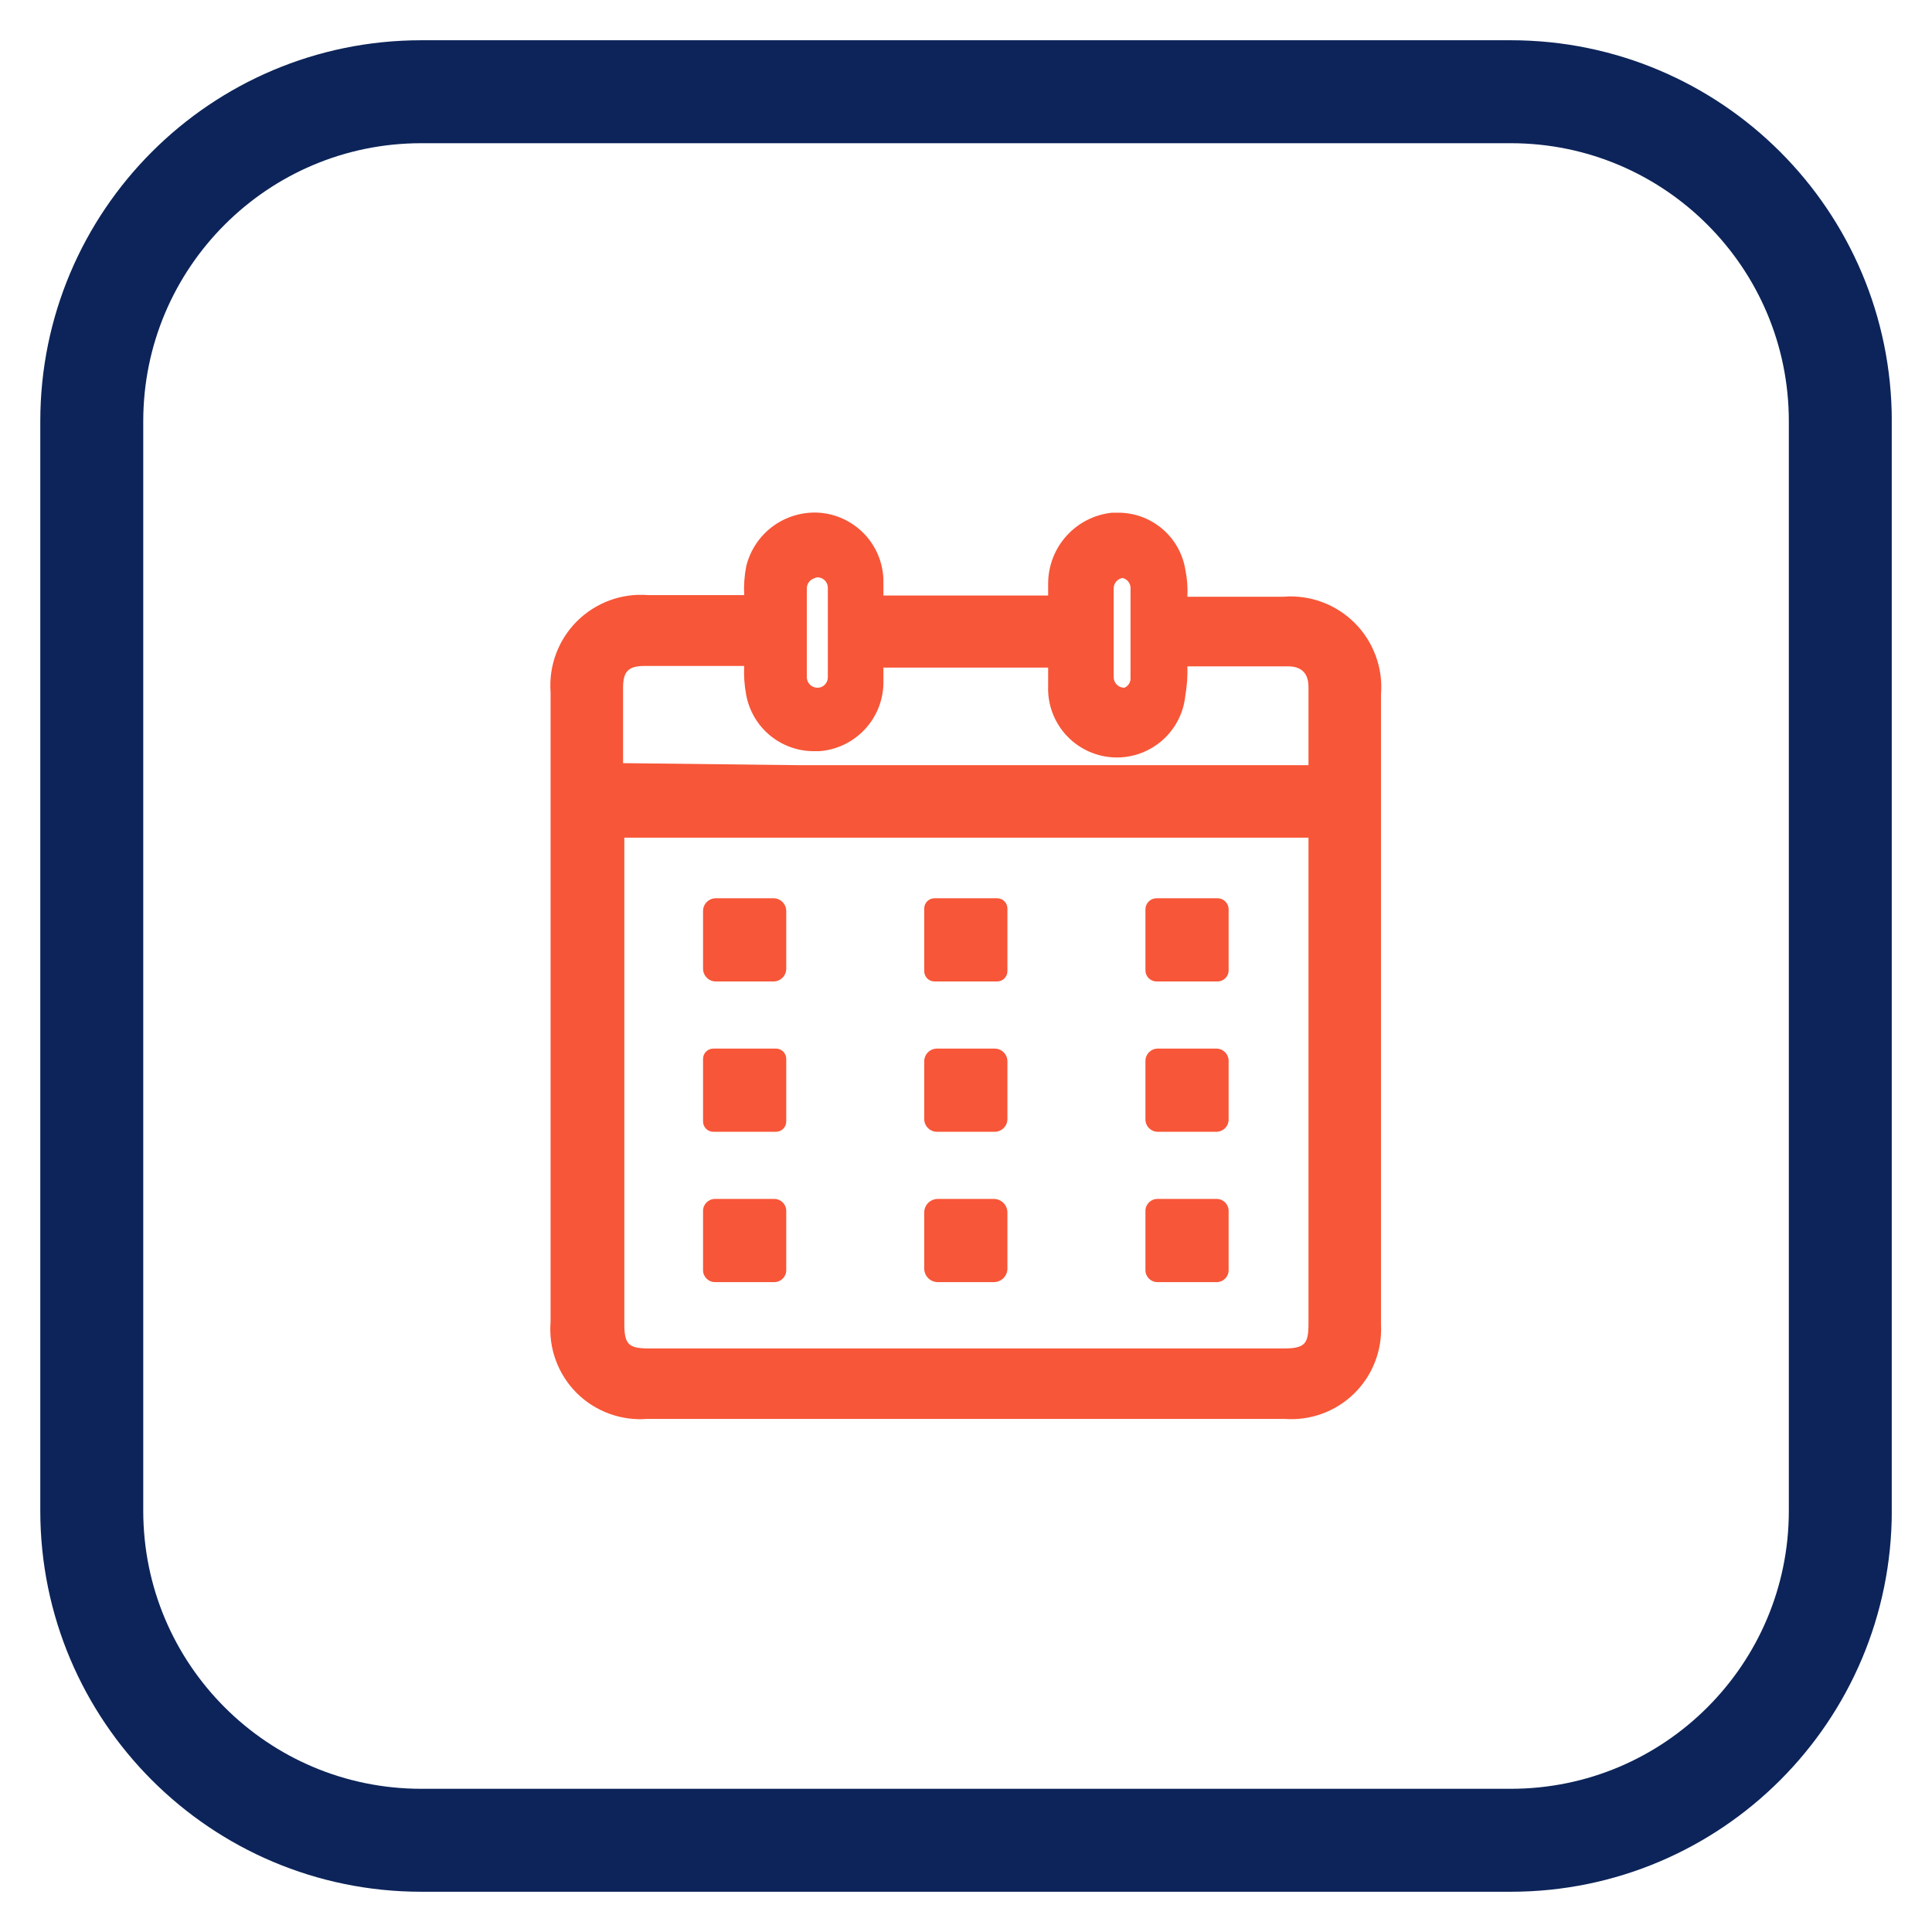
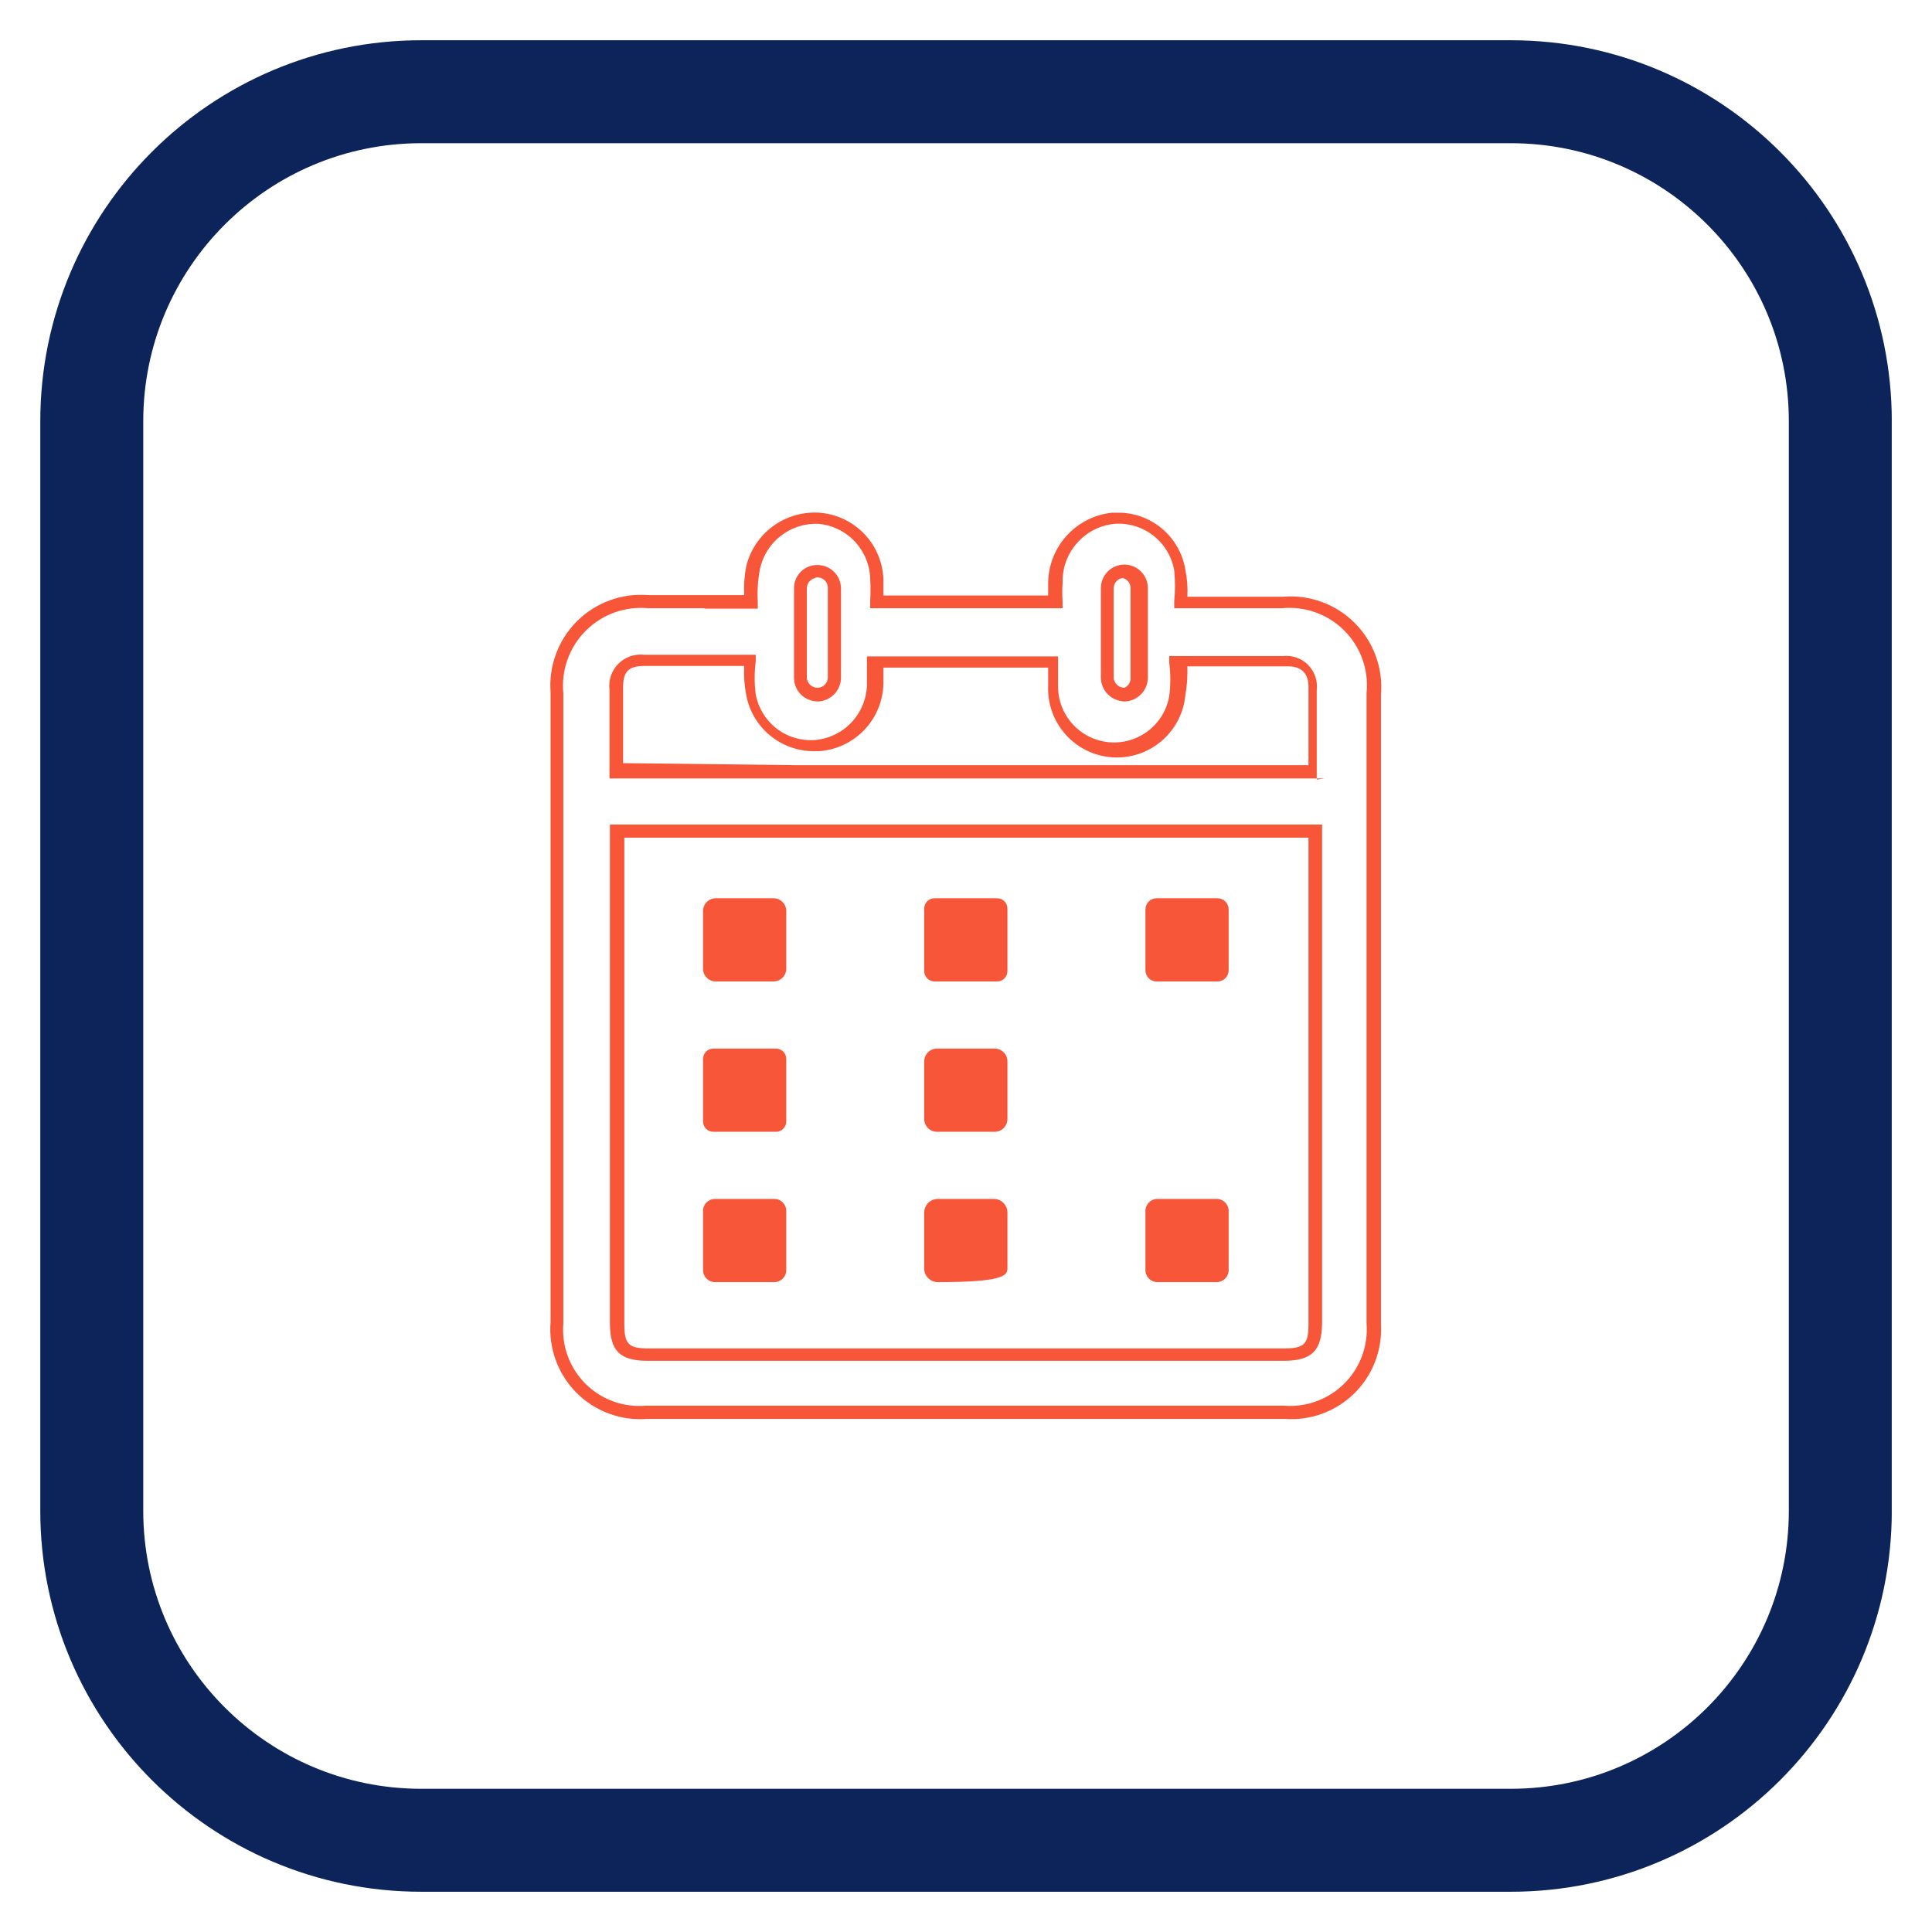
<svg xmlns="http://www.w3.org/2000/svg" width="48" height="48" viewBox="0 0 48 48" fill="none">
  <g clip-path="url(#clip0_9777_110577)">
    <path d="M37.535 2.279H10.467C5.946 2.279 2.28 5.945 2.28 10.466V37.534C2.28 42.055 5.946 45.721 10.467 45.721H37.535C42.056 45.721 45.722 42.055 45.722 37.534V10.466C45.722 5.945 42.056 2.279 37.535 2.279Z" stroke="#0C2459" stroke-width="2.558" stroke-miterlimit="10" />
-     <path d="M31.886 14.959H29.338C29.368 14.69 29.368 14.419 29.338 14.15C29.273 13.77 29.068 13.427 28.763 13.191C28.458 12.954 28.075 12.84 27.691 12.871C27.29 12.907 26.918 13.094 26.65 13.395C26.382 13.695 26.238 14.086 26.248 14.488C26.248 14.641 26.248 14.785 26.248 14.959H21.786C21.786 14.795 21.786 14.621 21.786 14.386C21.767 14.011 21.612 13.655 21.352 13.385C21.091 13.115 20.741 12.948 20.367 12.915C19.992 12.883 19.619 12.987 19.316 13.208C19.012 13.43 18.799 13.753 18.716 14.12C18.68 14.398 18.68 14.68 18.716 14.959H16.106C15.799 14.922 15.488 14.956 15.196 15.058C14.904 15.159 14.638 15.325 14.42 15.544C14.201 15.763 14.035 16.028 13.934 16.32C13.832 16.612 13.798 16.923 13.834 17.23V32.878C13.802 33.181 13.838 33.488 13.94 33.776C14.042 34.064 14.207 34.325 14.422 34.541C14.638 34.757 14.9 34.922 15.187 35.023C15.475 35.125 15.782 35.161 16.086 35.129H31.907C32.21 35.161 32.517 35.125 32.805 35.023C33.093 34.922 33.354 34.757 33.57 34.541C33.786 34.325 33.951 34.064 34.053 33.776C34.154 33.488 34.191 33.181 34.158 32.878V17.22C34.193 16.914 34.157 16.604 34.055 16.313C33.953 16.022 33.787 15.758 33.568 15.541C33.35 15.323 33.085 15.158 32.794 15.057C32.503 14.957 32.193 14.923 31.886 14.959ZM27.445 14.611C27.445 14.499 27.489 14.393 27.568 14.314C27.647 14.235 27.753 14.191 27.865 14.191C27.976 14.191 28.083 14.235 28.161 14.314C28.24 14.393 28.284 14.499 28.284 14.611V16.831C28.284 16.943 28.24 17.049 28.161 17.128C28.083 17.207 27.976 17.251 27.865 17.251C27.753 17.251 27.647 17.207 27.568 17.128C27.489 17.049 27.445 16.943 27.445 16.831V14.611ZM19.821 14.611C19.821 14.499 19.865 14.393 19.944 14.314C20.023 14.235 20.129 14.191 20.241 14.191C20.351 14.194 20.456 14.239 20.534 14.317C20.613 14.395 20.657 14.5 20.66 14.611V16.831C20.66 16.943 20.616 17.049 20.537 17.128C20.459 17.207 20.352 17.251 20.241 17.251C20.129 17.251 20.023 17.207 19.944 17.128C19.865 17.049 19.821 16.943 19.821 16.831V14.611ZM15.318 17.926V17.138C15.318 16.647 15.533 16.432 16.024 16.432H18.654C18.619 16.711 18.619 16.993 18.654 17.271C18.737 17.637 18.948 17.96 19.25 18.182C19.551 18.404 19.923 18.51 20.296 18.48C20.669 18.451 21.019 18.287 21.282 18.02C21.544 17.753 21.701 17.4 21.724 17.026C21.724 16.821 21.724 16.627 21.724 16.412H26.145C26.145 16.616 26.145 16.821 26.145 17.026C26.169 17.4 26.326 17.753 26.588 18.02C26.851 18.287 27.201 18.451 27.574 18.48C27.947 18.51 28.319 18.404 28.62 18.182C28.922 17.96 29.133 17.637 29.215 17.271C29.25 16.986 29.25 16.697 29.215 16.412H31.876C31.968 16.4 32.061 16.41 32.148 16.439C32.235 16.469 32.314 16.519 32.38 16.584C32.445 16.649 32.494 16.728 32.524 16.816C32.554 16.903 32.563 16.996 32.552 17.087V19.134H15.155C15.318 18.755 15.318 18.346 15.318 17.926ZM32.715 29.47V32.878C32.715 33.471 32.541 33.645 31.927 33.645H16.096C15.492 33.645 15.318 33.471 15.318 32.867V20.587H32.715C32.674 23.585 32.674 26.533 32.674 29.47H32.715Z" fill="#F75638" />
    <path d="M23.995 35.252H16.084C15.762 35.278 15.437 35.234 15.134 35.122C14.83 35.011 14.554 34.835 14.325 34.606C14.097 34.377 13.92 34.101 13.809 33.797C13.697 33.494 13.653 33.169 13.679 32.847C13.679 27.628 13.679 22.412 13.679 17.2C13.655 16.875 13.7 16.55 13.814 16.245C13.927 15.94 14.105 15.663 14.335 15.434C14.566 15.204 14.844 15.027 15.149 14.915C15.454 14.803 15.78 14.759 16.105 14.785H18.489C18.477 14.545 18.494 14.304 18.54 14.068C18.638 13.669 18.873 13.317 19.204 13.074C19.535 12.831 19.942 12.712 20.352 12.738C20.774 12.768 21.17 12.953 21.465 13.257C21.759 13.56 21.931 13.963 21.948 14.386C21.948 14.539 21.948 14.672 21.948 14.795H26.041V14.488C26.044 14.052 26.207 13.633 26.5 13.31C26.793 12.987 27.194 12.783 27.628 12.738H27.761C28.165 12.732 28.557 12.872 28.867 13.131C29.177 13.39 29.383 13.752 29.449 14.15C29.495 14.372 29.512 14.599 29.5 14.826H31.885C32.21 14.799 32.537 14.844 32.843 14.957C33.149 15.069 33.427 15.247 33.658 15.478C33.889 15.708 34.066 15.986 34.179 16.293C34.292 16.599 34.337 16.926 34.31 17.251C34.31 22.47 34.31 27.689 34.31 32.908C34.327 33.226 34.276 33.543 34.16 33.84C34.045 34.136 33.867 34.404 33.639 34.626C33.412 34.848 33.139 35.018 32.84 35.126C32.541 35.234 32.222 35.277 31.905 35.252H23.995ZM17.507 15.112H16.105C15.82 15.085 15.533 15.121 15.264 15.218C14.996 15.315 14.752 15.471 14.55 15.673C14.348 15.876 14.194 16.12 14.099 16.39C14.003 16.659 13.968 16.946 13.996 17.23V32.878C13.973 33.152 14.01 33.429 14.105 33.688C14.199 33.947 14.349 34.182 14.544 34.377C14.739 34.572 14.974 34.722 15.233 34.816C15.492 34.911 15.768 34.948 16.043 34.924H31.905C32.18 34.946 32.455 34.908 32.713 34.812C32.971 34.717 33.206 34.567 33.4 34.373C33.595 34.178 33.745 33.944 33.84 33.686C33.935 33.428 33.974 33.152 33.952 32.878V17.22C33.981 16.936 33.946 16.649 33.85 16.381C33.755 16.112 33.6 15.868 33.398 15.666C33.197 15.464 32.952 15.31 32.684 15.214C32.415 15.118 32.128 15.083 31.844 15.112H29.173V14.938C29.199 14.683 29.199 14.426 29.173 14.171C29.113 13.828 28.928 13.52 28.654 13.307C28.38 13.093 28.036 12.989 27.689 13.014C27.329 13.05 26.996 13.221 26.757 13.493C26.518 13.764 26.39 14.116 26.4 14.478C26.389 14.634 26.389 14.792 26.4 14.948V15.112H21.62V14.938C21.631 14.754 21.631 14.57 21.62 14.386C21.612 14.038 21.475 13.707 21.238 13.454C21 13.201 20.677 13.044 20.331 13.014C19.993 13 19.662 13.107 19.395 13.315C19.129 13.523 18.946 13.819 18.878 14.15C18.829 14.413 18.811 14.681 18.827 14.948V15.122H17.507V15.112ZM31.885 33.809H16.094C15.399 33.809 15.153 33.563 15.153 32.867V20.485H32.847V20.648C32.847 23.585 32.847 26.533 32.847 29.47V32.878C32.837 33.563 32.591 33.809 31.885 33.809ZM15.511 20.802C15.511 23.872 15.511 26.84 15.511 29.818V32.888C15.511 33.4 15.613 33.502 16.125 33.502H31.885C32.407 33.502 32.509 33.4 32.509 32.898V29.47C32.509 26.584 32.509 23.698 32.509 20.812H15.47L15.511 20.802ZM32.908 19.339H15.143V19.165C15.143 18.755 15.143 18.346 15.143 17.937V17.138C15.128 17.021 15.14 16.901 15.178 16.788C15.217 16.676 15.28 16.574 15.364 16.49C15.448 16.406 15.55 16.343 15.663 16.304C15.775 16.266 15.895 16.253 16.012 16.268H18.776V16.432C18.74 16.704 18.74 16.979 18.776 17.251C18.838 17.587 19.021 17.888 19.291 18.098C19.561 18.307 19.898 18.41 20.239 18.387C20.585 18.359 20.909 18.205 21.149 17.954C21.388 17.703 21.527 17.373 21.539 17.026C21.539 16.842 21.539 16.657 21.539 16.473V16.309H26.287V16.473C26.287 16.668 26.287 16.872 26.287 17.067C26.29 17.414 26.423 17.748 26.66 18.002C26.896 18.257 27.22 18.413 27.566 18.442C27.912 18.47 28.256 18.367 28.531 18.155C28.806 17.942 28.991 17.634 29.05 17.292C29.085 17.02 29.085 16.745 29.05 16.473V16.299H31.885C31.997 16.288 32.111 16.302 32.218 16.34C32.324 16.378 32.421 16.44 32.5 16.52C32.58 16.601 32.64 16.698 32.677 16.805C32.714 16.912 32.727 17.026 32.714 17.138V19.369L32.908 19.339ZM19.86 19.011H32.509V17.988C32.509 17.681 32.509 17.374 32.509 17.067C32.509 16.76 32.366 16.555 31.997 16.555H29.5C29.508 16.798 29.491 17.042 29.449 17.282C29.405 17.724 29.189 18.132 28.849 18.418C28.508 18.704 28.07 18.847 27.626 18.815C27.182 18.783 26.769 18.579 26.473 18.247C26.177 17.915 26.022 17.48 26.041 17.036C26.041 16.883 26.041 16.739 26.041 16.586H21.948C21.948 16.729 21.948 16.862 21.948 16.995C21.936 17.422 21.767 17.829 21.471 18.137C21.176 18.445 20.777 18.633 20.352 18.663H20.208C19.812 18.661 19.429 18.52 19.125 18.267C18.82 18.013 18.614 17.661 18.54 17.271C18.494 17.032 18.477 16.788 18.489 16.545H16.023C15.613 16.545 15.48 16.678 15.48 17.087C15.48 17.497 15.48 17.609 15.48 17.875C15.48 18.244 15.48 18.602 15.48 18.96L19.86 19.011ZM27.935 17.425C27.781 17.422 27.634 17.36 27.525 17.251C27.416 17.142 27.354 16.995 27.351 16.842V14.611C27.351 14.456 27.413 14.308 27.522 14.198C27.632 14.089 27.78 14.027 27.935 14.027C28.089 14.027 28.238 14.089 28.347 14.198C28.456 14.308 28.518 14.456 28.518 14.611V16.831C28.518 16.915 28.501 16.997 28.468 17.074C28.434 17.15 28.385 17.218 28.323 17.274C28.261 17.33 28.188 17.373 28.109 17.399C28.03 17.425 27.946 17.434 27.863 17.425H27.935ZM27.935 14.355C27.866 14.355 27.8 14.381 27.75 14.429C27.7 14.477 27.671 14.542 27.669 14.611V16.831C27.671 16.9 27.7 16.965 27.75 17.013C27.8 17.061 27.866 17.087 27.935 17.087C27.984 17.066 28.025 17.03 28.053 16.984C28.08 16.938 28.093 16.885 28.088 16.831V14.611C28.089 14.548 28.066 14.487 28.024 14.44C27.983 14.393 27.925 14.362 27.863 14.355H27.935ZM20.311 17.425C20.156 17.425 20.008 17.363 19.898 17.254C19.789 17.145 19.727 16.996 19.727 16.842V14.611C19.727 14.535 19.742 14.459 19.772 14.389C19.801 14.319 19.845 14.255 19.899 14.202C19.953 14.148 20.017 14.106 20.088 14.078C20.159 14.05 20.235 14.036 20.311 14.038C20.464 14.038 20.61 14.098 20.72 14.205C20.829 14.312 20.891 14.458 20.894 14.611V16.831C20.894 16.915 20.877 16.997 20.844 17.074C20.81 17.15 20.761 17.218 20.699 17.274C20.637 17.33 20.564 17.373 20.485 17.399C20.406 17.425 20.322 17.434 20.239 17.425H20.311ZM20.311 14.355C20.242 14.355 20.176 14.381 20.126 14.429C20.076 14.477 20.047 14.542 20.045 14.611V16.831C20.047 16.9 20.076 16.965 20.126 17.013C20.176 17.061 20.242 17.087 20.311 17.087C20.378 17.087 20.444 17.06 20.491 17.012C20.54 16.964 20.567 16.899 20.567 16.831V14.611C20.568 14.57 20.56 14.53 20.543 14.493C20.526 14.456 20.5 14.424 20.468 14.399C20.436 14.374 20.399 14.357 20.359 14.349C20.319 14.341 20.278 14.343 20.239 14.355H20.311Z" fill="#F75638" />
    <path d="M19.217 22.317H17.784C17.609 22.317 17.467 22.459 17.467 22.634V24.067C17.467 24.242 17.609 24.384 17.784 24.384H19.217C19.392 24.384 19.534 24.242 19.534 24.067V22.634C19.534 22.459 19.392 22.317 19.217 22.317Z" fill="#F75638" />
    <path d="M24.773 22.317H23.218C23.076 22.317 22.962 22.431 22.962 22.572V24.128C22.962 24.269 23.076 24.384 23.218 24.384H24.773C24.915 24.384 25.029 24.269 25.029 24.128V22.572C25.029 22.431 24.915 22.317 24.773 22.317Z" fill="#F75638" />
    <path d="M30.249 22.317H28.734C28.582 22.317 28.458 22.44 28.458 22.593V24.108C28.458 24.26 28.582 24.384 28.734 24.384H30.249C30.401 24.384 30.525 24.26 30.525 24.108V22.593C30.525 22.44 30.401 22.317 30.249 22.317Z" fill="#F75638" />
    <path d="M19.278 26.052H17.723C17.581 26.052 17.467 26.166 17.467 26.308V27.863C17.467 28.005 17.581 28.119 17.723 28.119H19.278C19.419 28.119 19.534 28.005 19.534 27.863V26.308C19.534 26.166 19.419 26.052 19.278 26.052Z" fill="#F75638" />
    <path d="M24.712 26.052H23.279C23.104 26.052 22.962 26.194 22.962 26.369V27.802C22.962 27.977 23.104 28.119 23.279 28.119H24.712C24.887 28.119 25.029 27.977 25.029 27.802V26.369C25.029 26.194 24.887 26.052 24.712 26.052Z" fill="#F75638" />
-     <path d="M30.218 26.052H28.765C28.596 26.052 28.458 26.189 28.458 26.359V27.812C28.458 27.982 28.596 28.119 28.765 28.119H30.218C30.388 28.119 30.525 27.982 30.525 27.812V26.359C30.525 26.189 30.388 26.052 30.218 26.052Z" fill="#F75638" />
    <path d="M19.237 29.787H17.764C17.6 29.787 17.467 29.92 17.467 30.084V31.558C17.467 31.721 17.6 31.854 17.764 31.854H19.237C19.401 31.854 19.534 31.721 19.534 31.558V30.084C19.534 29.92 19.401 29.787 19.237 29.787Z" fill="#F75638" />
-     <path d="M24.691 29.787H23.3C23.113 29.787 22.962 29.938 22.962 30.125V31.517C22.962 31.703 23.113 31.854 23.3 31.854H24.691C24.878 31.854 25.029 31.703 25.029 31.517V30.125C25.029 29.938 24.878 29.787 24.691 29.787Z" fill="#F75638" />
+     <path d="M24.691 29.787H23.3C23.113 29.787 22.962 29.938 22.962 30.125V31.517C22.962 31.703 23.113 31.854 23.3 31.854C24.878 31.854 25.029 31.703 25.029 31.517V30.125C25.029 29.938 24.878 29.787 24.691 29.787Z" fill="#F75638" />
    <path d="M30.228 29.787H28.755C28.591 29.787 28.458 29.92 28.458 30.084V31.558C28.458 31.721 28.591 31.854 28.755 31.854H30.228C30.392 31.854 30.525 31.721 30.525 31.558V30.084C30.525 29.92 30.392 29.787 30.228 29.787Z" fill="#F75638" />
  </g>
  <defs>
    <clipPath id="clip0_9777_110577">
      <rect width="46" height="46" fill="white" transform="translate(1 1)" />
    </clipPath>
  </defs>
</svg>